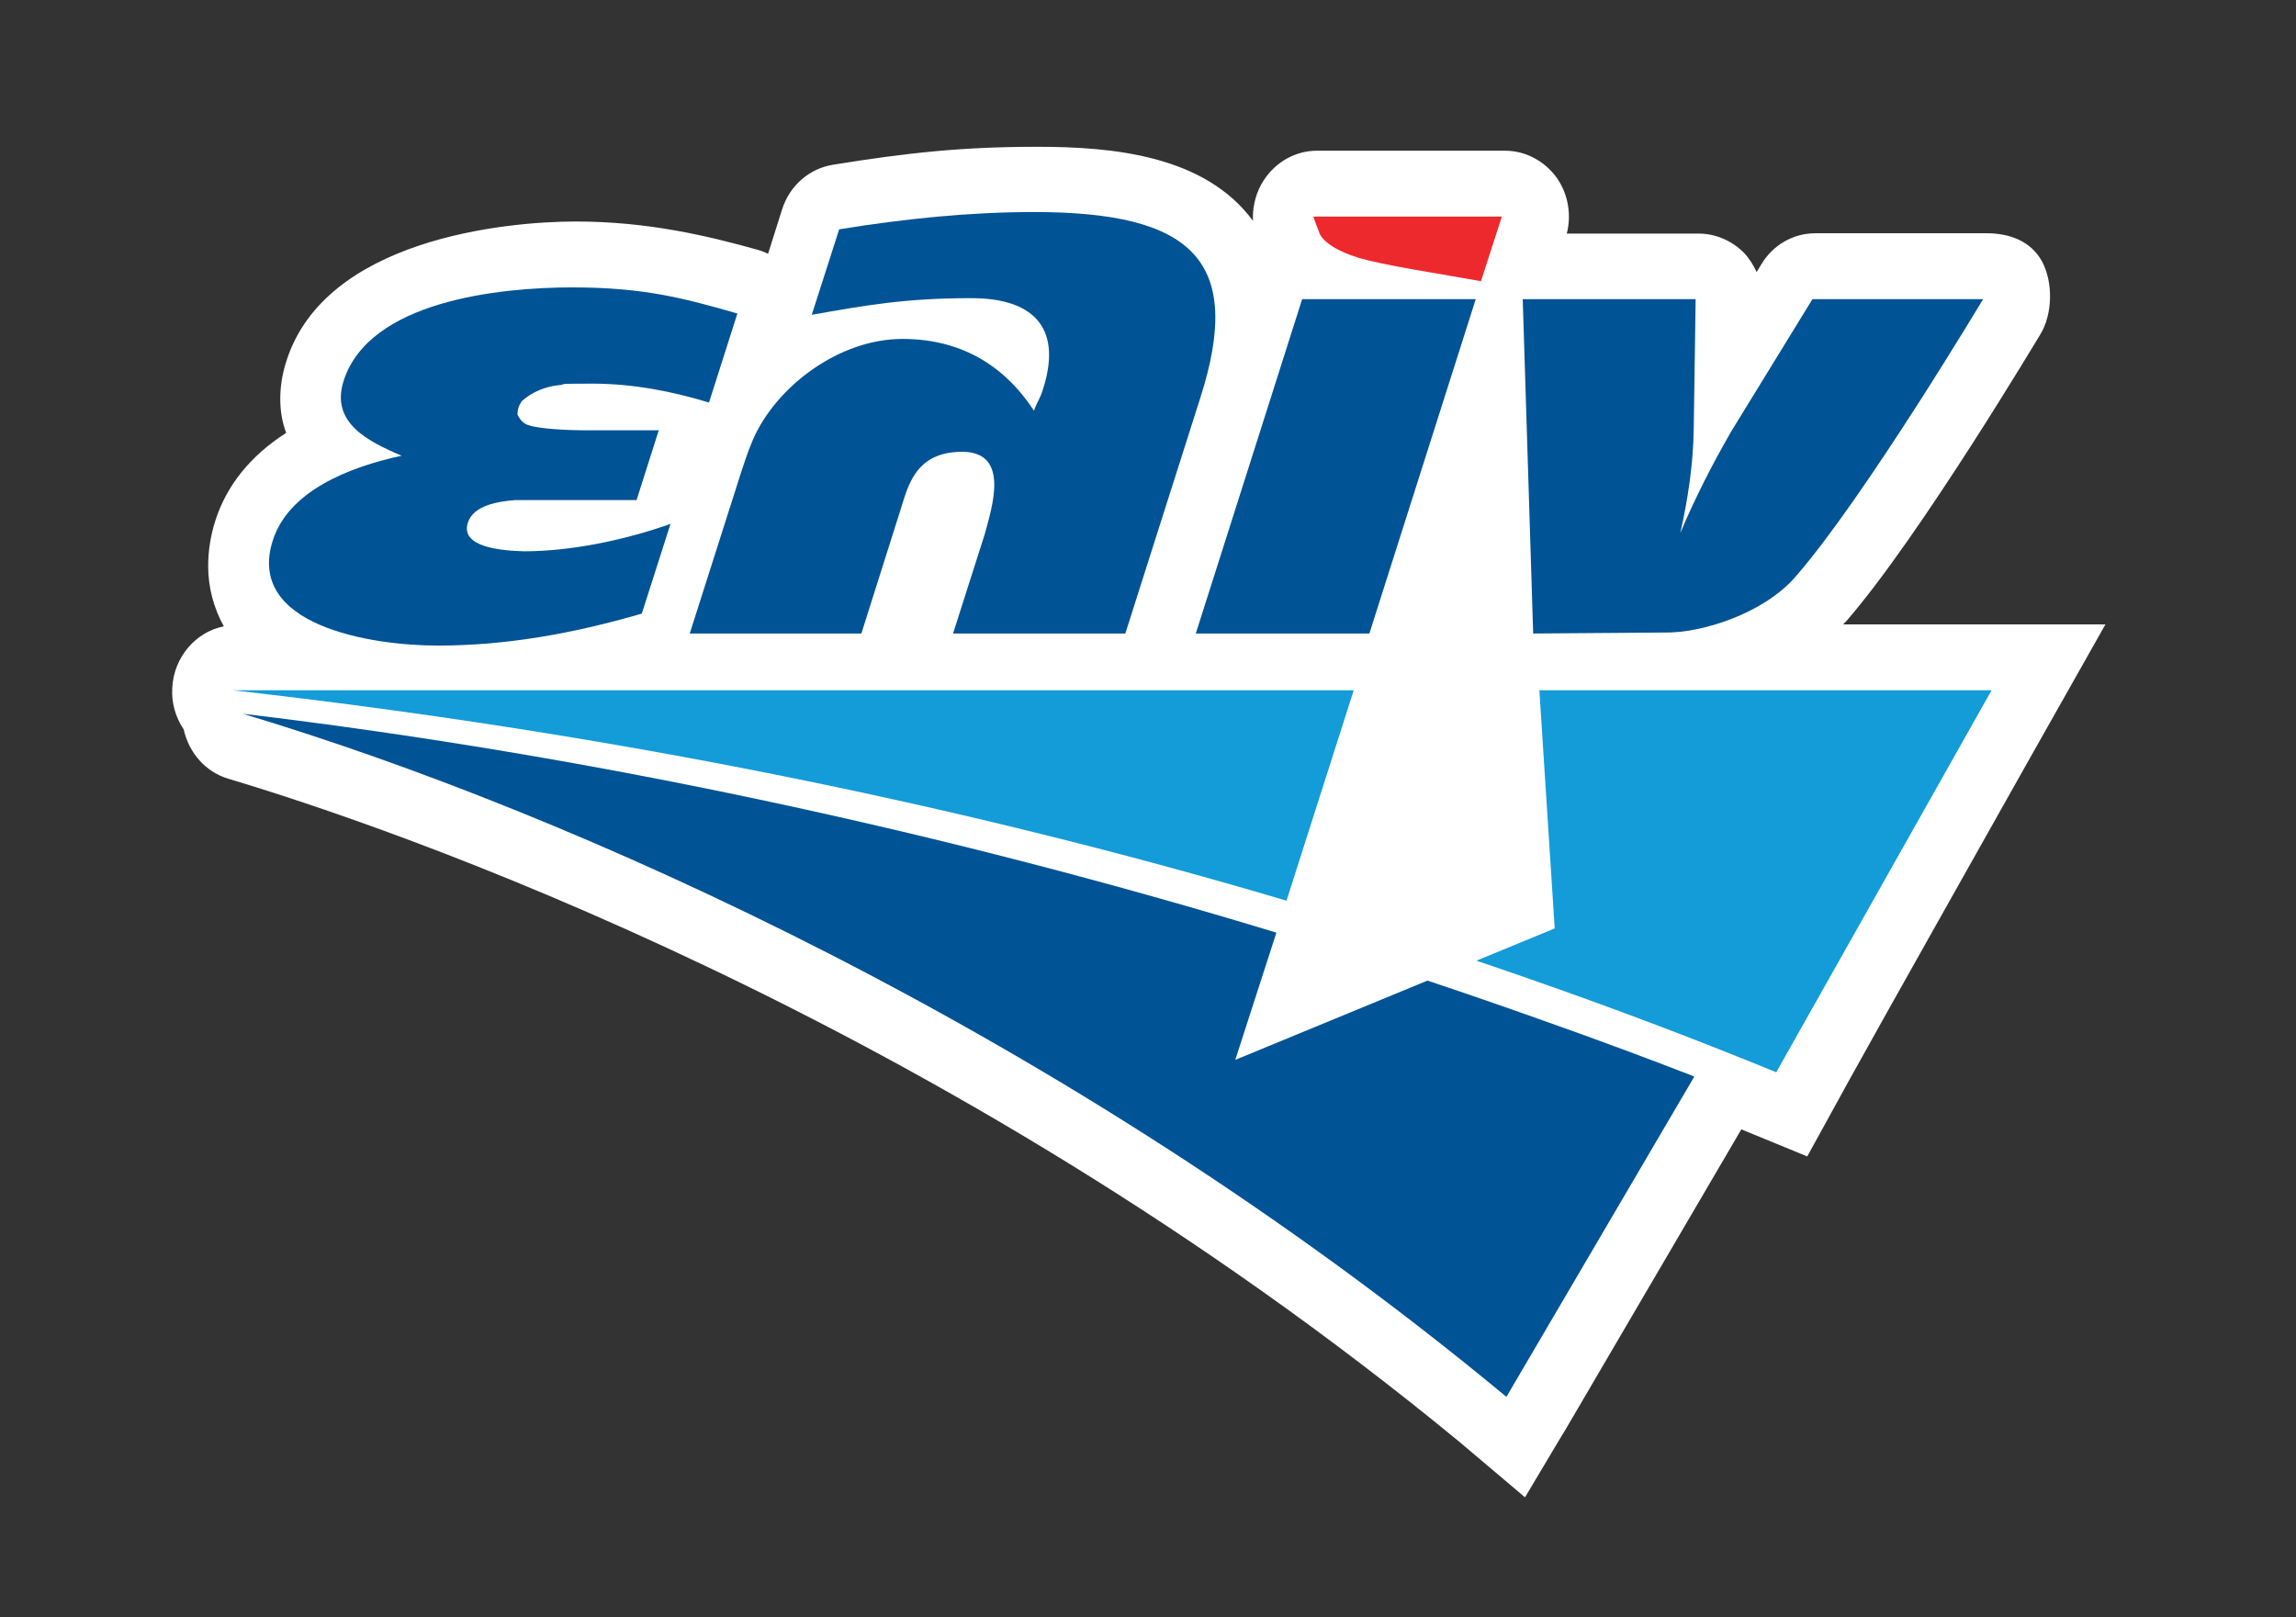
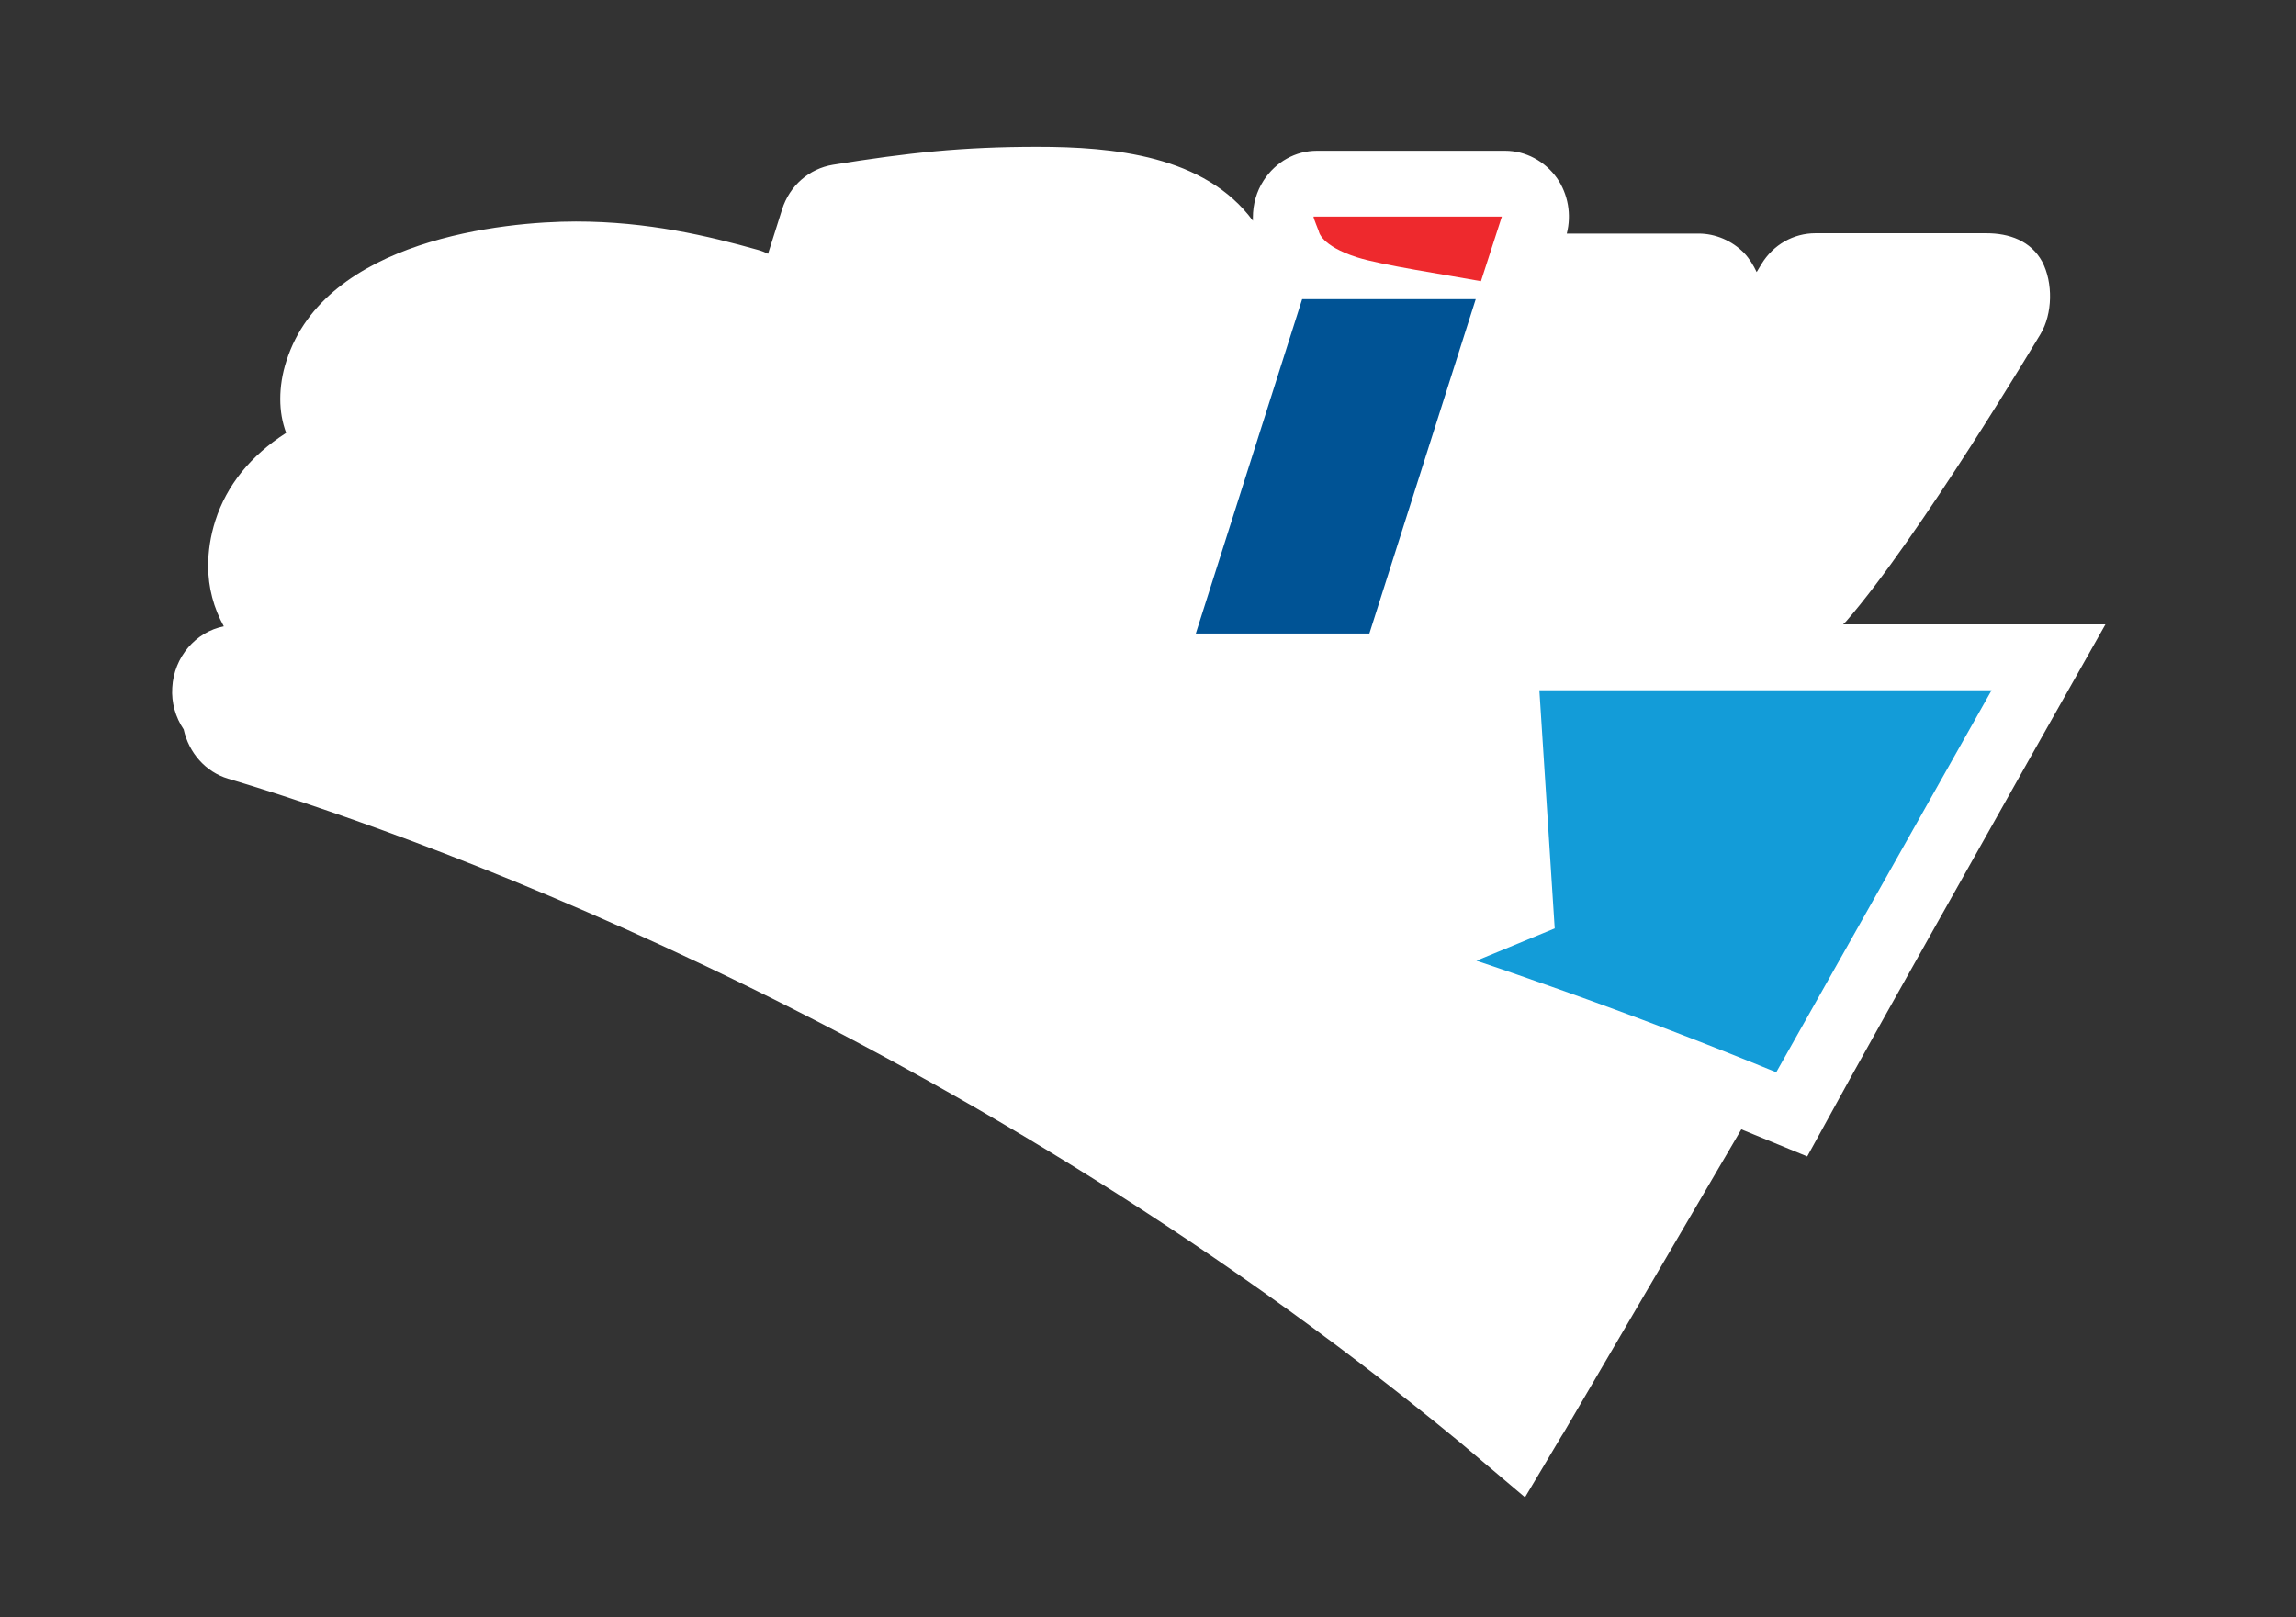
<svg xmlns="http://www.w3.org/2000/svg" id="Layer_1" version="1.1" viewBox="0 0 703.7 495.7">
  <rect x="0" y="0" width="703.7" height="495.7" fill="#333333" stroke="none" />
  <defs>
    <style>
      .st0 {
        fill: #fff;
      }

      .st1 {
        fill: #139cd8;
      }

      .st2 {
        fill: #ee292d;
      }

      .st3 {
        fill: #005395;
      }
    </style>
  </defs>
  <path class="st0" d="M621.3,233.9l24-42.5h-80.4c.3-.3.6-.6.9-.9,22.6-26,59.2-87.5,59.6-88.1,3.7-6.2,3.9-15.7.5-22.2-3.5-6.4-10.1-8.7-17.1-8.7h-52.4c-6.7,0-12.9,3.5-16.5,9.4,0,0-.6,1-1.5,2.5-1-2.1-2.2-4.1-3.8-5.8-3.7-3.8-8.8-6-14-6h-40.4c1.5-5.8.4-12.1-3-17-3.7-5.2-9.6-8.4-15.9-8.4h-57.7c-6.5,0-12.6,3.4-16.3,9.1-2.2,3.4-3.3,7.3-3.3,11.4s0,.7.1,1.1c-14.8-20.2-43-22.8-66.1-22.8s-39.7,1.8-62.7,5.5c-7.3,1.2-13.3,6.4-15.6,13.7l-4.3,13.6c-1-.5-2-.9-3.1-1.2-15.3-4.3-33.8-8.7-55.8-8.7s-76.8,5.5-88.7,42.7c-1.3,4-1.9,7.9-1.9,11.7s.6,7.1,1.8,10.4c-10.9,7-18.2,16-21.7,26.9-1.5,4.7-2.2,9.4-2.2,13.9,0,6.6,1.7,12.9,4.8,18.5-8.6,1.7-15.3,9.4-15.8,18.8-.3,4.6,1,9.1,3.5,12.8,1.6,7.2,6.7,13,13.6,15.1,48.3,14.4,217.5,71.6,377.4,203.3l20.1,17,11.2-18.8c.2-.4.5-.7.7-1.1,0,0,42.6-72.7,54.4-92.9l20.2,8.3,13.2-24c11.5-20.8,40.9-72.9,54.2-96.6" />
  <path class="st2" d="M460.3,66.4h-57.7v.2c-.1,0,1.6,4.3,1.6,4.3,0,0,.5,4.4,11.8,8,7.6,2.4,27,5.3,37.9,7.3l6.4-19.8Z" />
-   <path class="st3" d="M519.1,132.1c-.2,10.2-1.7,20.6-4.1,31.3,4.5-10.7,9.8-21.1,15.7-31.3l24.8-40.4h52.3s-36.4,60.9-57.5,85.1c-9.9,11.4-28.9,17.3-40.1,17.1l-40.3.3-3.2-102.5h53l-.6,40.4Z" />
-   <path class="st3" d="M202,131.6l-6.9,21.7h-37.2c-5.2.4-12.8,1.6-14.5,6.9-2.5,7.7,10.7,8.6,17.2,8.8,14.1,0,30.5-3.3,44.9-8.4l-8.8,27.5c-21.3,6.2-41.8,9.8-62.5,9.8s-58.9-6.2-50.6-32.2c4.8-15.1,23.2-22.5,39.5-26-10.6-4.5-21.8-10.2-17.8-22.9,7.8-24.6,47.9-28.7,70.1-28.7s34.5,3.4,50.6,8l-8.7,27.3c-10.8-3.3-23-5.8-35.8-5.8s-6.9.2-10.5.5c-3.7.4-7.9,2-11,4.8,0,0-.7.9-1.1,2-.3,1.1-.3,2.3-.3,2.2.8,1.6,1.9,2.9,3.6,3.3,3.2,1.1,12.5,1.5,16,1.5h23.8v-.3Z" />
-   <path class="st3" d="M264,194.2h-52.6l15.2-47.7c1.3-4,2.5-7.8,4.2-11.8,7.1-16.2,26.3-30.8,45.8-30.8s32.2,9.6,40.3,22c1.3-3.5,1.8-3.4,2.8-6.7,5.6-17.5-1.6-27.8-22-27.8s-32.4,2.2-48.9,5.1l8.4-26.2c20.4-3.3,40.2-5.3,59.7-5.3,48.4,0,64.5,14.7,51,56.9l-23,72.3h-52.8l9.7-30.4c2.2-8.2,7.9-25.3-6.9-25.3s-16.7,11.1-19.1,18.4l-11.8,37.3Z" />
  <polygon class="st3" points="366.5 194.2 419.7 194.2 452.3 91.7 399.1 91.7 366.5 194.2" />
-   <path class="st3" d="M474.8,313.5c-12.3-4.4-24.7-8.7-37.3-12.9l-58.9,24.3,12.6-39c-99.7-30.3-207.7-54.1-316.8-67.1,99.9,29.9,252.7,97.7,387.3,209.4l57.6-98.2c-14.7-5.7-29.5-11.2-44.5-16.5" />
-   <path class="st1" d="M414.9,211.6H71.3c113.3,12.8,221.5,34.4,323,64.5l20.6-64.5Z" />
  <path class="st1" d="M471.8,211.6l4.7,73-24,9.9c8.7,2.9,17.2,5.9,25.7,8.9,22.5,8,44.5,16.4,66.2,25.3l66-117.1h-138.6Z" />
</svg>